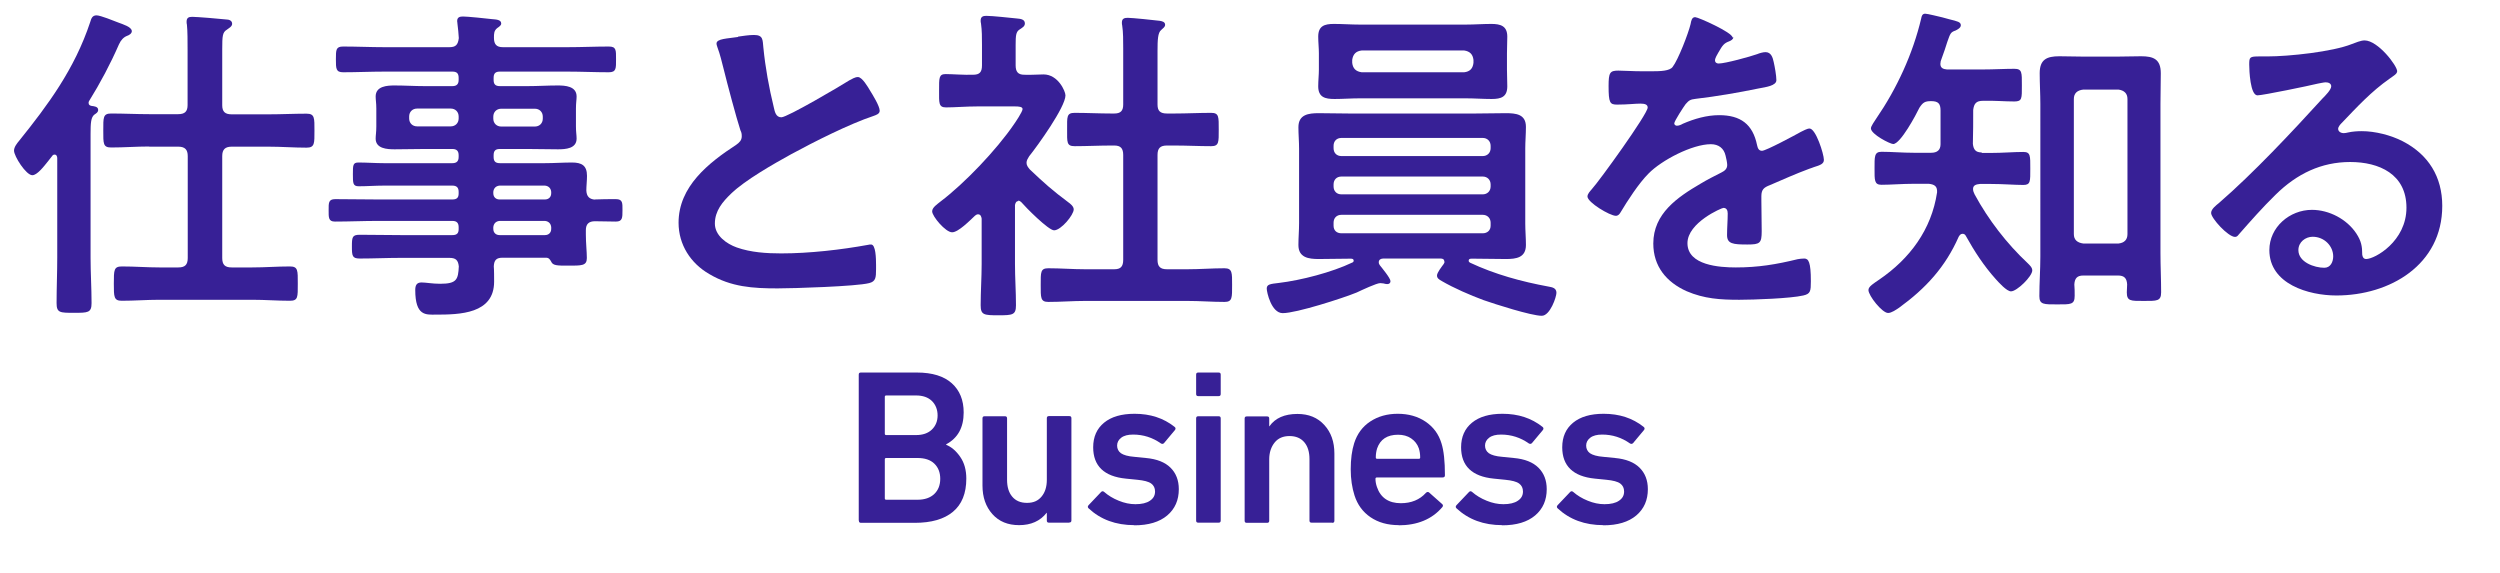
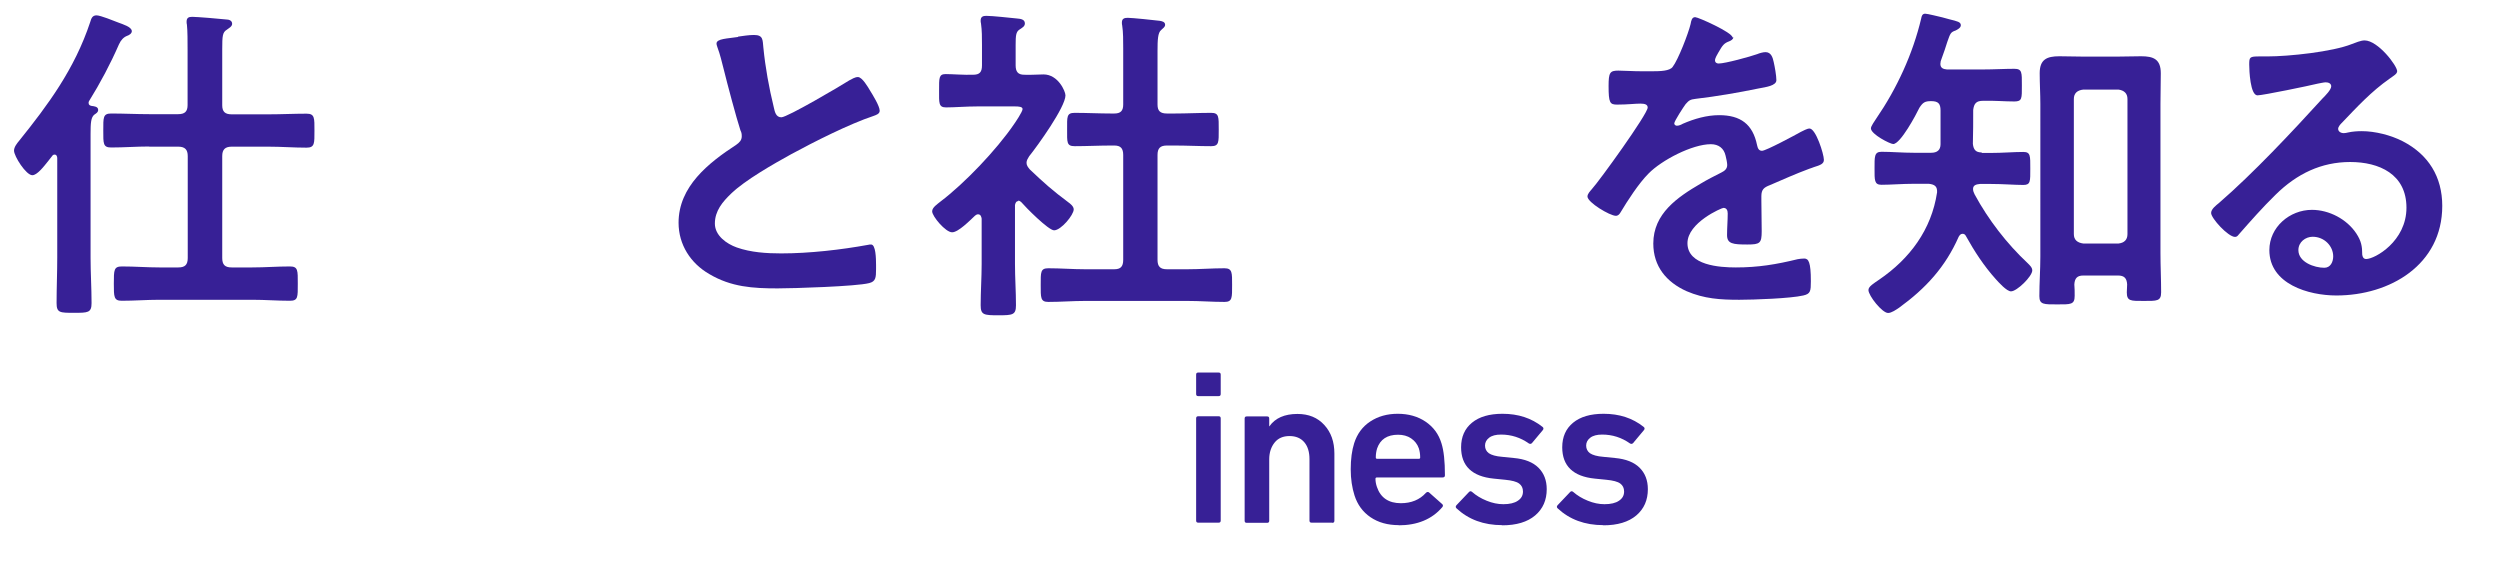
<svg xmlns="http://www.w3.org/2000/svg" id="uuid-75b1fa7e-7b2d-4917-9d67-abe2839e6f7f" data-name="レイヤー 2" width="151.53" height="34.73" viewBox="0 0 151.53 34.73">
  <defs>
    <style>
      .uuid-299ed741-b0c2-479b-bc06-ed5e1cffecbc {
        fill: #372096;
      }
    </style>
  </defs>
  <g id="uuid-d0f0dfb7-ecdb-443d-b323-abd7a935d0da" data-name="レイヤー 1">
    <g>
      <g>
        <path class="uuid-299ed741-b0c2-479b-bc06-ed5e1cffecbc" d="M3.47,9.59c0-.1-.04-.22-.16-.22-.08,0-.12,.04-.16,.1l-.22,.28c-.3,.38-.69,.87-.97,.87-.38,0-1.11-1.15-1.11-1.49,0-.22,.18-.44,.32-.61,1.72-2.14,3.35-4.32,4.3-7.19,.06-.2,.12-.4,.38-.4,.24,0,1.07,.34,1.33,.44,.26,.1,.81,.26,.81,.52,0,.14-.16,.24-.28,.28q-.32,.12-.5,.52c-.52,1.19-1.13,2.34-1.82,3.45-.02,.04-.02,.08-.02,.1,0,.12,.08,.16,.18,.18,.16,.02,.4,.04,.4,.24,0,.14-.1,.2-.22,.28-.22,.16-.24,.52-.24,1.19v7.49c0,.91,.06,1.84,.06,2.75,0,.59-.22,.59-1.07,.59s-1.05,0-1.05-.59c0-.91,.04-1.84,.04-2.75v-6.06Zm5.57-.71c-.77,0-1.53,.06-2.3,.06-.5,0-.48-.24-.48-1.03s-.02-1.03,.48-1.03c.77,0,1.53,.04,2.3,.04h1.76c.4,0,.57-.16,.57-.55V3.07c0-.59,0-1.19-.04-1.57-.02-.06-.02-.14-.02-.18,0-.24,.12-.3,.34-.3,.26,0,1.74,.12,2.06,.16,.16,0,.36,.06,.36,.26,0,.16-.16,.24-.32,.36-.26,.16-.28,.36-.28,1.19v3.39c0,.38,.16,.55,.57,.55h2.24c.77,0,1.53-.04,2.3-.04,.5,0,.48,.26,.48,1.03s.02,1.03-.48,1.03c-.77,0-1.53-.06-2.3-.06h-2.24c-.4,0-.57,.18-.57,.57v6.18c0,.4,.16,.57,.57,.57h1.25c.77,0,1.51-.06,2.28-.06,.5,0,.48,.24,.48,1.05s.02,1.03-.48,1.03c-.77,0-1.51-.06-2.28-.06h-5.63c-.75,0-1.51,.06-2.28,.06-.48,0-.48-.24-.48-1.03,0-.85,0-1.05,.5-1.05,.77,0,1.51,.06,2.26,.06h1.15c.4,0,.57-.16,.57-.57v-6.18c0-.38-.16-.57-.57-.57h-1.76Z" />
-         <path class="uuid-299ed741-b0c2-479b-bc06-ed5e1cffecbc" d="M36.04,12.09c.44-.02,.87-.02,1.29-.02s.4,.24,.4,.67c0,.46,0,.69-.4,.69-.42,0-.85-.02-1.27-.02-.38,0-.55,.18-.55,.54v.26c0,.52,.06,1.05,.06,1.43,0,.48-.32,.46-1.17,.46-.61,0-.89,0-.99-.24-.08-.14-.14-.24-.32-.24h-2.62c-.38,0-.52,.14-.54,.52,.02,.2,.02,.73,.02,.93,0,1.96-2.08,2-3.55,2-.57,0-1.23,.1-1.23-1.49,0-.28,.08-.46,.38-.46,.26,0,.65,.08,1.13,.08,1.01,0,1.09-.26,1.13-1.05-.04-.38-.18-.52-.57-.52h-2.97c-.81,0-1.64,.04-2.46,.04-.46,0-.48-.16-.48-.73s.02-.71,.48-.71c.83,0,1.66,.02,2.46,.02h3.15c.26,0,.38-.1,.38-.36v-.12c0-.26-.12-.38-.38-.38h-4.54c-.85,0-1.72,.04-2.58,.04-.4,0-.38-.26-.38-.69s-.02-.67,.4-.67c.85,0,1.72,.02,2.56,.02h4.54c.26,0,.38-.1,.38-.36v-.1c0-.26-.12-.38-.38-.38h-4.16c-.5,0-1.01,.04-1.51,.04-.36,0-.36-.18-.36-.73s0-.71,.34-.71c.5,0,1.03,.04,1.53,.04h4.16c.26,0,.38-.12,.38-.38v-.1c0-.26-.12-.38-.38-.38h-1.68c-.61,0-1.21,.02-1.82,.02-.46,0-1.15-.04-1.15-.65,0-.2,.04-.38,.04-.73v-1.09c0-.34-.04-.52-.04-.73,0-.63,.69-.67,1.15-.67,.61,0,1.21,.04,1.82,.04h1.68c.26,0,.38-.12,.38-.38v-.12c0-.28-.12-.38-.38-.38h-4.12c-.83,0-1.66,.04-2.5,.04-.44,0-.44-.22-.44-.79s0-.77,.44-.77c.83,0,1.68,.04,2.5,.04h3.94c.38,0,.52-.14,.57-.55-.02-.28-.04-.57-.08-.85,0-.06-.02-.14-.02-.18,0-.24,.16-.28,.36-.28,.26,0,1.43,.12,1.76,.16,.2,.02,.55,.02,.55,.26,0,.12-.1,.18-.24,.28-.2,.16-.2,.34-.2,.59,0,.4,.16,.57,.54,.57h3.92c.85,0,1.68-.04,2.5-.04,.46,0,.44,.22,.44,.77s.02,.79-.44,.79c-.83,0-1.68-.04-2.5-.04h-4.1c-.26,0-.38,.1-.38,.38v.12c0,.26,.1,.38,.38,.38h1.68c.61,0,1.21-.04,1.82-.04,.46,0,1.15,.04,1.15,.67,0,.2-.04,.38-.04,.73v1.09c0,.34,.04,.52,.04,.73,0,.61-.67,.65-1.13,.65-.61,0-1.21-.02-1.84-.02h-1.68c-.26,0-.38,.1-.38,.38v.1c0,.26,.1,.38,.38,.38h2.73c.54,0,1.09-.04,1.64-.04,.59,0,.91,.18,.91,.81,0,.3-.04,.61-.04,.89,.02,.36,.18,.52,.52,.55Zm-10.76-5.51c-.28,0-.48,.2-.48,.48v.12c0,.28,.2,.48,.48,.48h2.04c.28,0,.48-.2,.48-.48v-.12c0-.28-.2-.48-.48-.48h-2.04Zm4.62,.61c0,.28,.2,.48,.48,.48h2.04c.28,0,.48-.2,.48-.48v-.12c0-.28-.2-.48-.48-.48h-2.04c-.28,0-.48,.2-.48,.48v.12Zm0,4.52c0,.24,.16,.38,.38,.38h2.75c.22,0,.38-.14,.38-.38v-.08c-.02-.22-.16-.36-.38-.38h-2.75c-.22,.02-.36,.16-.38,.38v.08Zm.38,1.68c-.22,.02-.36,.16-.38,.38v.1c0,.24,.16,.38,.38,.38h2.75c.22,0,.38-.14,.38-.38v-.1c-.02-.22-.16-.36-.38-.38h-2.75Z" />
        <path class="uuid-299ed741-b0c2-479b-bc06-ed5e1cffecbc" d="M44.73,2.22c.3-.04,.65-.1,.97-.1,.57,0,.52,.3,.57,.77,.12,1.21,.34,2.42,.63,3.61,.06,.26,.12,.61,.46,.61,.36,0,3.59-1.9,4.12-2.24,.16-.08,.34-.2,.52-.2,.26,0,.61,.61,.73,.81,.16,.26,.59,.95,.59,1.23,0,.2-.22,.26-.38,.32-1.45,.48-3.61,1.57-4.99,2.32-1.07,.59-2.79,1.57-3.63,2.38-.52,.5-.99,1.05-.99,1.82,0,.73,.71,1.23,1.33,1.45,.85,.3,1.8,.36,2.69,.36,1.7,0,3.63-.22,5.27-.52,.06-.02,.12-.02,.18-.02,.28,0,.3,.83,.3,1.25v.24c0,.52-.02,.75-.42,.85-.77,.2-4.58,.32-5.55,.32-1.49,0-2.81-.08-4.14-.87-1.13-.65-1.86-1.78-1.86-3.11,0-2.2,1.82-3.63,3.49-4.72,.2-.14,.34-.28,.34-.52,0-.16-.02-.24-.08-.36-.24-.73-.81-2.87-1.01-3.69-.12-.46-.22-.91-.38-1.33-.02-.08-.06-.16-.06-.24,0-.3,.67-.3,1.31-.4Z" />
        <path class="uuid-299ed741-b0c2-479b-bc06-ed5e1cffecbc" d="M61.72,12.19c-.14,0-.18,.14-.2,.24v3.57c0,.83,.06,1.66,.06,2.5,0,.59-.2,.61-1.07,.61s-1.07-.02-1.07-.61c0-.83,.06-1.68,.06-2.5v-2.75c-.02-.12-.06-.26-.22-.26-.08,0-.12,.04-.18,.08-.3,.28-1.01,1.01-1.39,1.01-.4,0-1.21-.97-1.21-1.27,0-.24,.32-.44,.5-.59,1.47-1.11,3.39-3.13,4.44-4.66,.1-.14,.54-.79,.54-.95,0-.14-.22-.16-.46-.16h-2.28c-.65,0-1.39,.06-1.9,.06-.46,0-.42-.28-.42-1.03s-.02-.99,.4-.99c.38,0,1.13,.06,1.66,.04,.4,0,.54-.16,.54-.57v-1.25c0-.42,0-.87-.06-1.29-.02-.06-.02-.12-.02-.18,0-.24,.16-.28,.34-.28,.38,0,1.45,.12,1.86,.16,.2,.02,.48,.04,.48,.3,0,.18-.16,.26-.34,.38-.2,.14-.22,.36-.22,.93v1.23c0,.38,.14,.57,.52,.57,.4,.02,.79-.02,1.17-.02,.89,0,1.33,1.03,1.33,1.27,0,.71-1.7,3.07-2.2,3.69-.08,.14-.16,.24-.16,.4s.1,.28,.2,.4c.83,.79,1.39,1.29,2.32,1.98,.14,.1,.34,.26,.34,.44,0,.34-.77,1.27-1.19,1.27-.34,0-1.72-1.39-2-1.72-.06-.04-.1-.08-.18-.08Zm9.47-5.31c.73,0,1.47-.04,2.22-.04,.48,0,.46,.24,.46,1.01s.02,1.01-.46,1.01c-.75,0-1.47-.04-2.22-.04h-.46c-.4,0-.57,.16-.57,.57v6.36c0,.4,.16,.57,.57,.57h1.25c.75,0,1.49-.06,2.24-.06,.48,0,.46,.28,.46,1.01,0,.77,.02,1.03-.46,1.03-.75,0-1.49-.06-2.24-.06h-6.22c-.73,0-1.47,.06-2.22,.06-.48,0-.46-.26-.46-1.03s-.02-1.01,.46-1.01c.75,0,1.49,.06,2.22,.06h1.78c.38,0,.54-.16,.54-.57v-6.36c0-.4-.16-.57-.54-.57h-.18c-.73,0-1.47,.04-2.22,.04-.5,0-.46-.24-.46-1.01s-.04-1.01,.46-1.01c.75,0,1.49,.04,2.22,.04h.18c.38,0,.54-.16,.54-.54V2.95c0-.5,0-1.01-.06-1.39-.02-.08-.02-.14-.02-.2,0-.24,.16-.28,.36-.28,.24,0,1.63,.14,1.92,.18,.14,.02,.34,.06,.34,.24,0,.14-.12,.2-.24,.32-.2,.16-.22,.59-.22,1.27v3.25c0,.38,.16,.54,.57,.54h.46Z" />
-         <path class="uuid-299ed741-b0c2-479b-bc06-ed5e1cffecbc" d="M87.54,15.85c0-.14-.1-.18-.22-.18h-3.47c-.14,0-.28,.06-.28,.22,0,.08,.02,.12,.06,.18,.14,.18,.65,.79,.65,.97,0,.12-.08,.18-.2,.18-.06,0-.16-.02-.22-.04-.06,0-.14-.02-.2-.02-.22,0-1.11,.42-1.43,.57-.83,.34-3.65,1.25-4.48,1.25-.69,0-.97-1.27-.97-1.49,0-.26,.22-.28,.73-.34,1.35-.16,3.23-.65,4.44-1.23,.06-.02,.1-.06,.1-.12,0-.1-.08-.12-.16-.12h-.16c-.61,0-1.19,.02-1.8,.02s-1.23-.08-1.23-.85c0-.44,.04-.87,.04-1.31v-4.54c0-.42-.04-.87-.04-1.29,0-.77,.61-.85,1.23-.85,.59,0,1.19,.02,1.8,.02h7.73c.61,0,1.21-.02,1.8-.02,.63,0,1.23,.06,1.23,.83,0,.44-.04,.89-.04,1.31v4.54c0,.44,.04,.87,.04,1.31,0,.77-.59,.85-1.21,.85s-1.21-.02-1.82-.02h-.28c-.08,0-.16,.02-.16,.12,0,.06,.04,.1,.08,.12,1.51,.71,3.13,1.15,4.76,1.45,.22,.04,.48,.08,.48,.38,0,.24-.38,1.39-.89,1.39-.63,0-2.85-.71-3.53-.95-.81-.3-1.8-.73-2.52-1.15-.18-.1-.3-.18-.3-.34,0-.18,.3-.55,.4-.69,.04-.06,.06-.1,.06-.16Zm3.8-11.63c0,.32,.02,.67,.02,1.01,0,.65-.38,.77-.95,.77-.52,0-1.03-.04-1.55-.04h-6.46c-.5,0-1.01,.04-1.51,.04-.57,0-.99-.1-.99-.77,0-.34,.04-.69,.04-1.01v-.99c0-.34-.04-.67-.04-1.01,0-.65,.38-.77,.95-.77,.52,0,1.05,.04,1.55,.04h6.46c.5,0,1.03-.04,1.53-.04,.56,0,.97,.12,.97,.77,0,.34-.02,.67-.02,1.01v.99Zm-.99,4.62c0-.28-.2-.48-.48-.48h-8.56c-.3,0-.48,.2-.48,.48v.14c0,.28,.18,.48,.48,.48h8.56c.28,0,.48-.2,.48-.48v-.14Zm-9.04,1.86c-.3,0-.48,.2-.48,.48v.12c0,.28,.18,.48,.48,.48h8.56c.28,0,.48-.2,.48-.48v-.12c0-.28-.2-.48-.48-.48h-8.56Zm0,2.32c-.3,0-.48,.2-.48,.48v.18c0,.28,.18,.46,.48,.46h8.56c.28,0,.48-.18,.48-.46v-.18c0-.28-.2-.48-.48-.48h-8.56Zm.65-9.21c.04,.34,.22,.52,.57,.57h6.22c.34-.04,.52-.22,.56-.57v-.18c-.04-.34-.22-.52-.56-.57h-6.22c-.34,.04-.52,.22-.57,.57v.18Z" />
        <path class="uuid-299ed741-b0c2-479b-bc06-ed5e1cffecbc" d="M105.06,2.26c0,.12-.14,.2-.24,.24-.32,.12-.4,.22-.67,.69-.06,.1-.2,.34-.2,.46,0,.14,.1,.2,.22,.2,.4,0,1.92-.42,2.34-.57,.14-.06,.36-.12,.5-.12,.34,0,.44,.32,.5,.61,.06,.26,.16,.81,.16,1.09,0,.34-.65,.42-1.07,.5-1.27,.26-2.54,.48-3.82,.63-.32,.04-.4,.08-.61,.32-.12,.16-.69,1.03-.69,1.17,0,.08,.08,.14,.16,.14,.12,0,.26-.06,.36-.12,.69-.3,1.45-.52,2.2-.52,1.29,0,2.04,.54,2.3,1.82,.04,.18,.1,.34,.3,.34,.24,0,2.04-.97,2.36-1.15,.14-.06,.36-.2,.52-.2,.38,0,.87,1.55,.87,1.9,0,.24-.22,.32-.61,.44-.08,.04-.18,.06-.28,.1-.81,.3-1.59,.65-2.38,.99-.36,.14-.52,.26-.52,.67v.26c0,.63,.02,1.23,.02,1.86,0,.73-.1,.81-.87,.81-.87,0-1.23-.04-1.23-.57,0-.44,.04-.89,.04-1.31,0-.18-.06-.34-.26-.34-.1,0-2.18,.89-2.18,2.14,0,1.35,1.96,1.47,2.93,1.47,1.35,0,2.44-.18,3.75-.5,.12-.02,.26-.04,.4-.04,.26,0,.4,.22,.4,1.37,0,.61-.02,.77-.46,.87-.77,.18-3.01,.26-3.88,.26-1.15,0-2.12-.06-3.19-.52-1.23-.55-2.02-1.51-2.02-2.89,0-1.82,1.47-2.81,2.87-3.63,.4-.24,.83-.46,1.25-.67,.2-.1,.36-.22,.36-.46,0-.14-.06-.42-.1-.57-.1-.44-.42-.69-.89-.69-1.13,0-2.99,.97-3.78,1.78-.59,.59-1.27,1.64-1.7,2.36-.06,.1-.14,.2-.28,.2-.36,0-1.72-.81-1.72-1.17,0-.16,.16-.32,.26-.44,.46-.5,3.39-4.56,3.39-4.95,0-.18-.16-.24-.44-.24-.32,0-.79,.06-1.41,.06-.44,0-.52-.1-.52-1.13,0-.81,.08-.93,.59-.93,.34,0,.87,.04,1.45,.04h.59c.52,0,1.07-.02,1.25-.26,.34-.44,.95-2.02,1.09-2.6,.04-.22,.08-.42,.28-.42,.18,0,2.26,.93,2.26,1.23Z" />
        <path class="uuid-299ed741-b0c2-479b-bc06-ed5e1cffecbc" d="M120.11,9.27h.57c.67,0,1.39-.06,1.96-.06,.44,0,.42,.24,.42,1.01s.02,.99-.42,.99c-.52,0-1.25-.06-1.96-.06h-.67c-.2,.02-.42,.06-.42,.3,0,.12,.04,.22,.1,.34,.83,1.53,1.94,2.97,3.21,4.16,.12,.12,.28,.26,.28,.44,0,.36-.93,1.27-1.29,1.27-.26,0-.75-.55-.93-.75-.71-.79-1.29-1.68-1.8-2.6-.04-.08-.1-.14-.2-.14-.12,0-.18,.08-.24,.18-.81,1.84-2,3.13-3.61,4.3-.18,.12-.46,.32-.67,.32-.36,0-1.19-1.05-1.19-1.39,0-.22,.32-.4,.65-.63,1.86-1.27,3.17-3.03,3.51-5.29,.02-.36-.14-.48-.5-.52h-.91c-.69,0-1.41,.06-1.96,.06-.44,0-.42-.28-.42-.99s-.02-1.01,.42-1.01c.59,0,1.29,.06,1.96,.06h1.05c.36,0,.57-.16,.57-.52v-2.04c0-.42-.14-.57-.57-.57-.38,0-.5,.08-.71,.4-.2,.42-1.15,2.2-1.59,2.2-.18,0-1.35-.59-1.35-.95,0-.14,.24-.46,.32-.59,1.25-1.82,2.22-3.92,2.73-6.08,.02-.12,.06-.28,.24-.28,.14,0,.85,.18,1.03,.22,.16,.04,.3,.08,.44,.12,.48,.12,.69,.16,.69,.36,0,.16-.2,.26-.32,.32-.3,.1-.32,.18-.5,.69-.08,.26-.2,.63-.4,1.17,0,.06-.02,.12-.02,.16,0,.26,.18,.32,.4,.34h2.18c.65,0,1.31-.04,1.9-.04,.48,0,.46,.22,.46,1.01s.02,.97-.46,.97c-.57,0-1.25-.06-1.9-.04-.4,0-.54,.16-.59,.55,0,.69,0,1.37-.02,2.06,.04,.36,.18,.52,.54,.52Zm6.16,7.43c-.36,0-.52,.16-.54,.54,.02,.22,.02,.44,.02,.69,0,.54-.24,.52-1.05,.52s-1.09,.02-1.09-.5c0-.81,.06-1.59,.06-2.4V6.3c0-.61-.04-1.23-.04-1.86,0-.83,.42-1.03,1.19-1.03,.46,0,.93,.02,1.39,.02h2.18c.46,0,.93-.02,1.39-.02,.75,0,1.19,.18,1.19,1.03,0,.63-.02,1.23-.02,1.86V15.34c0,.79,.04,1.57,.04,2.38,0,.54-.26,.52-1.05,.52s-1.03,.02-1.03-.52c0-.16,.02-.32,.02-.48-.02-.38-.18-.54-.55-.54h-2.12Zm2.14-1.94c.34-.04,.54-.22,.54-.57V6c0-.34-.2-.52-.54-.57h-2.14c-.36,.04-.57,.22-.57,.57V14.19c0,.34,.2,.52,.57,.57h2.14Z" />
        <path class="uuid-299ed741-b0c2-479b-bc06-ed5e1cffecbc" d="M145.29,4.34c0,.14-.22,.26-.44,.42-1.13,.79-1.98,1.72-2.93,2.71-.08,.08-.2,.22-.2,.34,0,.16,.16,.26,.34,.26,.08,0,.18-.02,.26-.04,.26-.06,.57-.08,.83-.08,.81,0,1.76,.24,2.48,.61,1.57,.81,2.4,2.16,2.4,3.92,0,3.57-3.17,5.43-6.42,5.43-1.68,0-4.06-.69-4.06-2.75,0-1.39,1.23-2.44,2.58-2.44,1.05,0,2.12,.57,2.69,1.43,.3,.46,.36,.77,.36,1.29,.02,.14,.08,.26,.24,.26,.52,0,2.44-1.07,2.44-3.11s-1.66-2.77-3.41-2.77-3.23,.71-4.52,1.98c-.79,.77-1.51,1.59-2.24,2.42-.06,.08-.12,.14-.22,.14-.42,0-1.45-1.13-1.45-1.45,0-.24,.3-.46,.48-.61,2.08-1.8,4.42-4.3,6.28-6.34,.16-.16,.52-.52,.52-.73,0-.18-.18-.24-.34-.24-.1,0-.36,.06-.48,.08-.48,.12-3.33,.71-3.65,.71-.44,0-.5-1.51-.5-1.86,0-.46,.02-.5,.63-.5h.48c1.29,0,3.94-.28,5.11-.75,.22-.08,.54-.22,.77-.22,.81,0,1.98,1.53,1.98,1.88Zm-5.11,10.01c-.44,0-.87,.32-.87,.81,0,.73,.97,1.07,1.57,1.07,.38,0,.54-.36,.54-.69,0-.63-.54-1.19-1.25-1.19Z" />
      </g>
      <g>
-         <path class="uuid-299ed741-b0c2-479b-bc06-ed5e1cffecbc" d="M52.05,31.55v-8.84c0-.09,.04-.13,.13-.13h3.39c.94,0,1.64,.22,2.12,.65,.48,.43,.72,1.02,.72,1.77,0,.91-.35,1.55-1.06,1.93v.03c.32,.13,.6,.37,.85,.73s.37,.8,.37,1.32c0,.89-.27,1.56-.81,2.01-.54,.45-1.31,.67-2.32,.67h-3.25c-.09,0-.13-.04-.13-.13Zm1.66-5.18h1.82c.4,0,.72-.11,.95-.33,.23-.22,.35-.51,.35-.86s-.12-.66-.35-.88c-.23-.22-.55-.33-.95-.33h-1.82c-.05,0-.08,.03-.08,.08v2.24c0,.05,.03,.08,.08,.08Zm-.08,3.84c0,.05,.03,.08,.08,.08h1.9c.44,0,.78-.12,1.02-.35,.24-.23,.36-.54,.36-.92s-.12-.69-.36-.92c-.24-.23-.58-.34-1.02-.34h-1.9c-.05,0-.08,.03-.08,.08v2.37Z" />
-         <path class="uuid-299ed741-b0c2-479b-bc06-ed5e1cffecbc" d="M64.81,31.68h-1.23c-.09,0-.13-.04-.13-.13v-.47h-.01c-.39,.5-.95,.75-1.67,.75-.68,0-1.22-.22-1.62-.67s-.6-1.02-.6-1.73v-4.07c0-.09,.04-.13,.13-.13h1.23c.09,0,.13,.04,.13,.13v3.72c0,.43,.1,.77,.31,1.02,.21,.25,.5,.38,.9,.38s.67-.13,.88-.38c.21-.25,.32-.59,.32-1.01v-3.74c0-.09,.04-.13,.13-.13h1.23c.09,0,.13,.04,.13,.13v6.19c0,.09-.04,.13-.13,.13Z" />
-         <path class="uuid-299ed741-b0c2-479b-bc06-ed5e1cffecbc" d="M68.75,31.83c-1.12,0-2.04-.34-2.77-1.02-.06-.06-.06-.12,0-.19l.76-.8c.06-.06,.12-.06,.19,0,.24,.21,.53,.39,.88,.53,.34,.14,.68,.21,1.01,.21,.38,0,.68-.07,.88-.21,.21-.14,.31-.32,.31-.56,0-.21-.08-.37-.23-.48-.16-.12-.44-.19-.84-.23l-.7-.07c-1.32-.13-1.98-.77-1.98-1.9,0-.63,.22-1.13,.66-1.49,.44-.36,1.05-.54,1.85-.54,.95,0,1.75,.26,2.42,.79,.07,.05,.08,.12,.03,.19l-.66,.79c-.05,.06-.12,.07-.19,.03-.51-.36-1.07-.54-1.69-.54-.31,0-.55,.06-.72,.19s-.25,.29-.25,.48,.08,.35,.23,.46c.16,.11,.43,.19,.82,.22l.7,.07c.66,.06,1.16,.26,1.49,.59,.33,.33,.5,.76,.5,1.3,0,.66-.23,1.19-.7,1.59-.47,.4-1.14,.6-2,.6Z" />
        <path class="uuid-299ed741-b0c2-479b-bc06-ed5e1cffecbc" d="M73.86,24.01h-1.23c-.09,0-.13-.04-.13-.13v-1.17c0-.09,.04-.13,.13-.13h1.23c.09,0,.13,.04,.13,.13v1.17c0,.09-.04,.13-.13,.13Zm0,7.67h-1.23c-.09,0-.13-.04-.13-.13v-6.19c0-.09,.04-.13,.13-.13h1.23c.09,0,.13,.04,.13,.13v6.19c0,.09-.04,.13-.13,.13Z" />
        <path class="uuid-299ed741-b0c2-479b-bc06-ed5e1cffecbc" d="M80.73,31.68h-1.23c-.09,0-.13-.04-.13-.13v-3.72c0-.43-.1-.77-.31-1.02-.21-.25-.51-.38-.9-.38s-.69,.13-.9,.39-.33,.6-.33,1.02v3.72c0,.09-.04,.13-.13,.13h-1.23c-.09,0-.13-.04-.13-.13v-6.19c0-.09,.04-.13,.13-.13h1.23c.09,0,.13,.04,.13,.13v.47h.01c.35-.5,.92-.75,1.7-.75,.68,0,1.22,.22,1.63,.67,.41,.45,.61,1.02,.61,1.73v4.07c0,.09-.04,.13-.13,.13Z" />
        <path class="uuid-299ed741-b0c2-479b-bc06-ed5e1cffecbc" d="M84.79,31.83c-.68,0-1.25-.16-1.72-.48-.47-.32-.79-.76-.97-1.32-.15-.47-.23-1-.23-1.58,0-.62,.07-1.15,.21-1.59,.18-.56,.5-1,.97-1.31,.47-.31,1.02-.47,1.67-.47s1.22,.16,1.69,.48,.79,.75,.96,1.31c.14,.44,.21,1.08,.21,1.94,0,.09-.05,.13-.15,.13h-3.98c-.05,0-.08,.03-.08,.08,0,.16,.03,.33,.09,.5,.22,.65,.71,.98,1.45,.98,.63,0,1.14-.21,1.51-.62,.07-.07,.14-.08,.2-.03l.79,.7c.06,.05,.07,.12,.01,.19-.62,.73-1.51,1.1-2.65,1.1Zm1.29-4.1c0-.21-.03-.39-.08-.55-.09-.26-.25-.46-.47-.61-.22-.15-.49-.22-.79-.22-.66,0-1.08,.28-1.27,.83-.05,.16-.08,.34-.08,.55,0,.05,.03,.08,.08,.08h2.53c.05,0,.08-.03,.08-.08Z" />
        <path class="uuid-299ed741-b0c2-479b-bc06-ed5e1cffecbc" d="M91.05,31.83c-1.12,0-2.04-.34-2.77-1.02-.06-.06-.06-.12,0-.19l.76-.8c.06-.06,.12-.06,.19,0,.24,.21,.53,.39,.88,.53,.34,.14,.68,.21,1.01,.21,.38,0,.68-.07,.88-.21,.21-.14,.31-.32,.31-.56,0-.21-.08-.37-.23-.48-.16-.12-.44-.19-.84-.23l-.7-.07c-1.32-.13-1.98-.77-1.98-1.9,0-.63,.22-1.13,.66-1.49,.44-.36,1.05-.54,1.85-.54,.95,0,1.75,.26,2.42,.79,.07,.05,.08,.12,.03,.19l-.66,.79c-.05,.06-.12,.07-.19,.03-.51-.36-1.07-.54-1.69-.54-.31,0-.55,.06-.72,.19s-.25,.29-.25,.48,.08,.35,.23,.46c.16,.11,.43,.19,.82,.22l.7,.07c.66,.06,1.16,.26,1.49,.59,.33,.33,.5,.76,.5,1.3,0,.66-.23,1.19-.7,1.59-.47,.4-1.14,.6-2,.6Z" />
        <path class="uuid-299ed741-b0c2-479b-bc06-ed5e1cffecbc" d="M97.18,31.83c-1.12,0-2.04-.34-2.77-1.02-.06-.06-.06-.12,0-.19l.76-.8c.06-.06,.12-.06,.19,0,.24,.21,.53,.39,.88,.53,.34,.14,.68,.21,1.01,.21,.38,0,.68-.07,.88-.21,.21-.14,.31-.32,.31-.56,0-.21-.08-.37-.23-.48-.16-.12-.44-.19-.84-.23l-.7-.07c-1.32-.13-1.98-.77-1.98-1.9,0-.63,.22-1.13,.66-1.49,.44-.36,1.05-.54,1.85-.54,.95,0,1.75,.26,2.42,.79,.07,.05,.08,.12,.03,.19l-.66,.79c-.05,.06-.12,.07-.19,.03-.51-.36-1.07-.54-1.69-.54-.31,0-.55,.06-.72,.19s-.25,.29-.25,.48,.08,.35,.23,.46c.16,.11,.43,.19,.82,.22l.7,.07c.66,.06,1.16,.26,1.49,.59,.33,.33,.5,.76,.5,1.3,0,.66-.23,1.19-.7,1.59-.47,.4-1.14,.6-2,.6Z" />
      </g>
    </g>
  </g>
</svg>